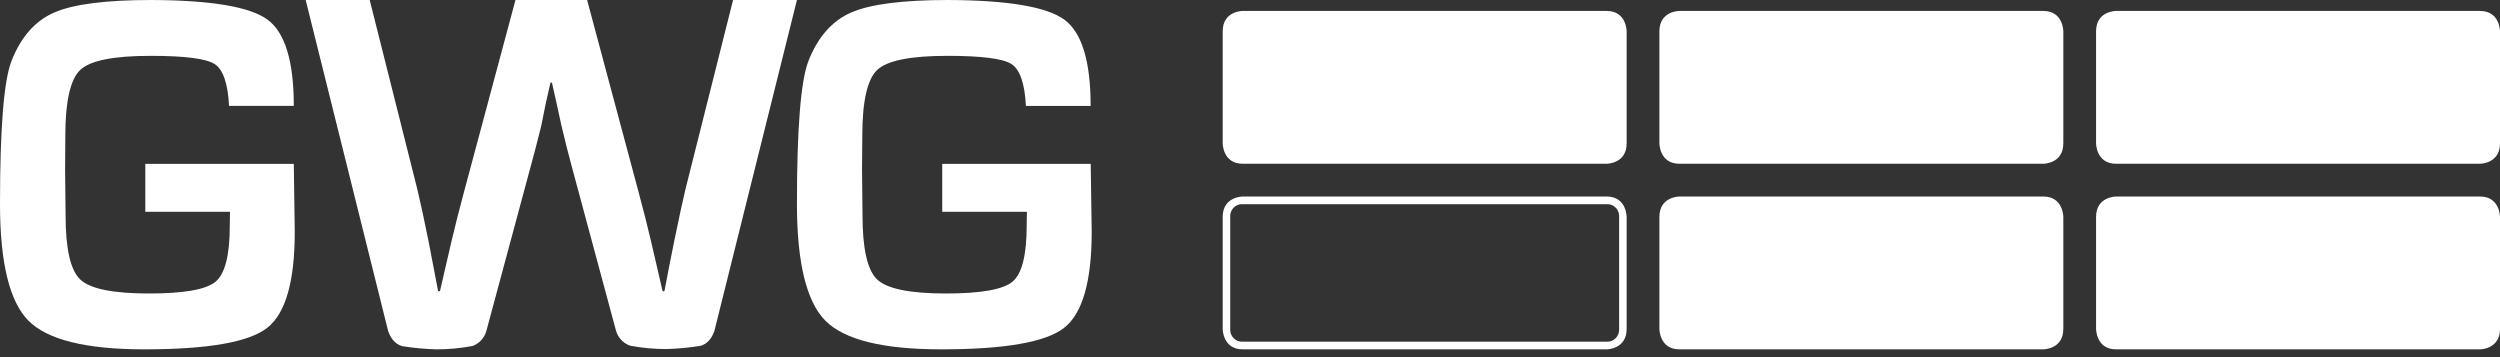
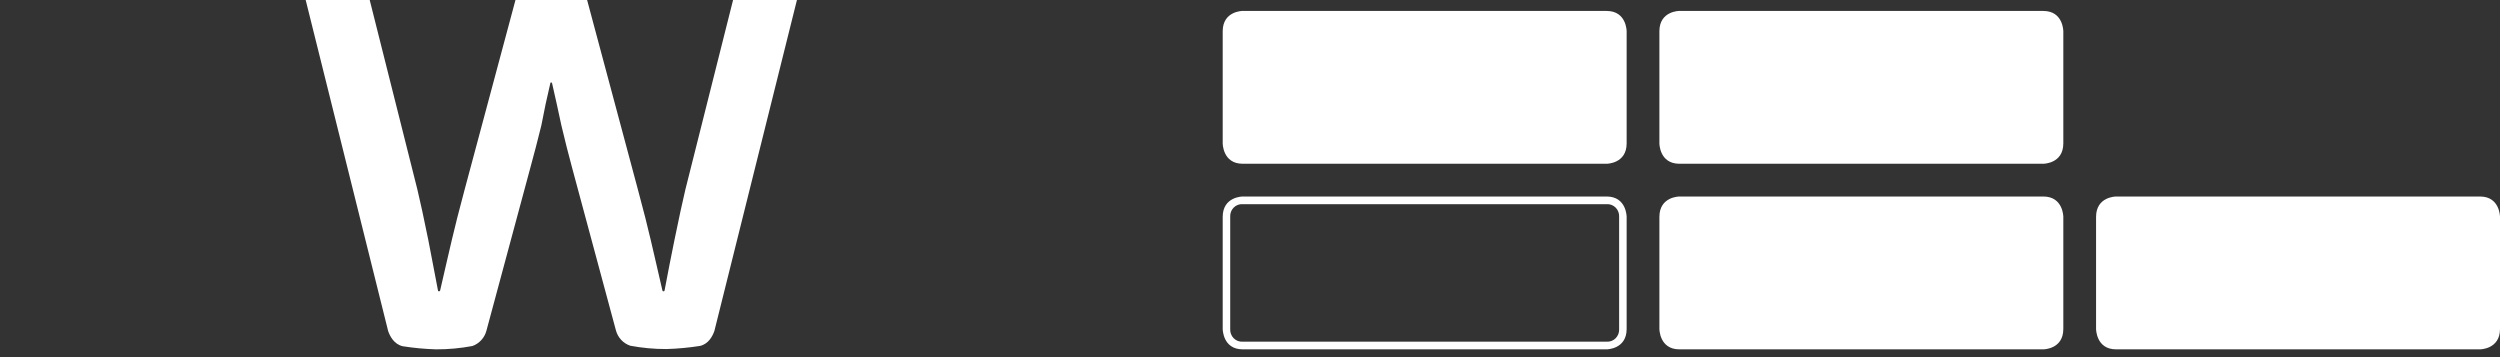
<svg xmlns="http://www.w3.org/2000/svg" width="210px" height="30px" viewBox="0 0 210 30" version="1.1">
  <rect x="0" y="0" width="210" height="30" fill="#333333" stroke="none" />
  <title>GWG_Outline</title>
  <desc>Created with Sketch.</desc>
  <defs />
  <g id="FOOTER" stroke="none" stroke-width="1" fill="none" fill-rule="evenodd" transform="translate(-385, -57)">
    <g fill="#FFFFFF" fill-rule="nonzero" id="GWG_Outline">
      <g transform="translate(385, 57)">
        <path d="M134.961,17.15 C135.243,17.132 135.52,17.239 135.72,17.444 C135.92,17.648 136.025,17.931 136.007,18.219 L136.007,27.632 C136.025,27.921 135.92,28.203 135.72,28.408 C135.52,28.612 135.243,28.719 134.961,28.701 L104.384,28.701 C104.102,28.719 103.825,28.612 103.625,28.408 C103.425,28.203 103.32,27.921 103.338,27.632 L103.338,18.219 C103.319,17.93 103.423,17.647 103.624,17.442 C103.824,17.238 104.101,17.131 104.384,17.15 L134.961,17.15 Z M134.961,16.507 L104.384,16.507 C104.384,16.507 102.707,16.507 102.707,18.219 L102.707,27.632 C102.707,27.632 102.707,29.345 104.384,29.345 L134.961,29.345 C134.961,29.345 136.638,29.345 136.638,27.632 L136.638,18.219 C136.638,18.219 136.638,16.507 134.961,16.507 Z" id="Shape" />
        <path d="M104.384,0.917 C104.384,0.917 102.707,0.917 102.707,2.626 L102.707,12.043 C102.707,12.043 102.707,13.755 104.384,13.755 L134.961,13.755 C134.961,13.755 136.638,13.755 136.638,12.043 L136.638,2.63 C136.638,2.63 136.638,0.92 134.961,0.92 L104.384,0.917 Z" id="Shape" />
        <path d="M141.066,16.507 C141.066,16.507 139.389,16.507 139.389,18.219 L139.389,27.632 C139.389,27.632 139.389,29.345 141.066,29.345 L171.642,29.345 C171.642,29.345 173.319,29.345 173.319,27.632 L173.319,18.219 C173.319,18.219 173.319,16.507 171.642,16.507 L141.066,16.507 Z" id="Shape" />
        <path d="M141.066,0.917 C141.066,0.917 139.389,0.917 139.389,2.626 L139.389,12.043 C139.389,12.043 139.389,13.755 141.066,13.755 L171.642,13.755 C171.642,13.755 173.319,13.755 173.319,12.043 L173.319,2.63 C173.319,2.63 173.319,0.92 171.642,0.92 L141.066,0.917 Z" id="Shape" />
        <path d="M177.747,16.507 C177.747,16.507 176.07,16.507 176.07,18.219 L176.07,27.632 C176.07,27.632 176.07,29.345 177.747,29.345 L208.323,29.345 C208.323,29.345 210,29.345 210,27.632 L210,18.219 C210,18.219 210,16.507 208.323,16.507 L177.747,16.507 Z" id="Shape" />
-         <path d="M177.747,0.917 C177.747,0.917 176.07,0.917 176.07,2.626 L176.07,12.043 C176.07,12.043 176.07,13.755 177.747,13.755 L208.323,13.755 C208.323,13.755 210,13.755 210,12.043 L210,2.63 C210,2.63 210,0.92 208.323,0.92 L177.747,0.917 Z" id="Shape" />
-         <path d="M12.205,17.79 L19.319,17.79 L19.301,18.97 C19.301,21.437 18.903,23.001 18.107,23.662 C17.311,24.323 15.447,24.654 12.514,24.654 C9.5,24.654 7.577,24.263 6.746,23.482 C5.915,22.701 5.503,20.88 5.509,18.019 L5.469,14.323 L5.487,11.429 C5.487,8.514 5.906,6.661 6.743,5.872 C7.58,5.083 9.552,4.689 12.66,4.691 C15.524,4.691 17.313,4.92 18.026,5.378 C18.74,5.835 19.144,7.008 19.239,8.895 L24.679,8.895 C24.679,5.148 23.945,2.734 22.477,1.653 C21.009,0.572 17.757,0.021 12.722,0 C8.878,0 6.153,0.352 4.547,1.055 C2.94,1.758 1.743,3.122 0.956,5.148 C0.319,6.815 0,10.803 0,17.113 C0,22.056 0.796,25.331 2.388,26.936 C3.98,28.542 7.224,29.345 12.122,29.345 C17.464,29.345 20.906,28.743 22.446,27.538 C23.987,26.333 24.758,23.65 24.76,19.49 L24.679,13.766 L12.205,13.766 L12.205,17.79 Z" id="Shape" />
        <path d="M25.677,0 L31.055,0 L35.06,15.919 C35.305,16.939 35.61,18.348 35.975,20.147 L36.383,22.272 L36.79,24.398 C36.79,24.398 36.79,24.467 36.875,24.47 C36.921,24.475 36.963,24.443 36.972,24.398 C37.188,23.447 37.351,22.757 37.461,22.272 L37.95,20.169 C38.207,19.065 38.565,17.656 39.025,15.941 L43.3,0 L49.317,0 L53.589,15.941 C54.051,17.656 54.409,19.065 54.664,20.169 L55.153,22.272 C55.263,22.757 55.422,23.463 55.642,24.398 C55.65,24.444 55.692,24.476 55.739,24.47 C55.76,24.472 55.78,24.466 55.796,24.452 C55.812,24.438 55.822,24.419 55.824,24.398 L56.231,22.272 L56.657,20.147 C57.025,18.348 57.33,16.939 57.572,15.919 L61.578,0 L66.943,0 L60.011,27.79 C59.863,28.221 59.525,28.892 58.801,29.057 C57.867,29.204 56.925,29.292 55.98,29.32 C54.961,29.322 53.943,29.229 52.94,29.041 C52.355,28.842 51.905,28.363 51.74,27.761 L48.07,14.142 C47.744,12.938 47.439,11.734 47.155,10.528 L46.769,8.745 L46.362,6.936 L46.24,6.936 L45.832,8.745 L45.472,10.541 C45.175,11.749 44.862,12.953 44.531,14.155 L40.861,27.774 C40.704,28.376 40.261,28.86 39.68,29.066 C38.676,29.254 37.657,29.348 36.637,29.345 C35.692,29.317 34.75,29.23 33.816,29.082 C33.089,28.905 32.754,28.233 32.606,27.815 L25.677,0 Z" id="Shape" />
-         <path d="M79.147,17.79 L86.26,17.79 L86.241,18.97 C86.241,21.437 85.843,23.001 85.048,23.662 C84.252,24.323 82.388,24.654 79.456,24.654 C76.442,24.654 74.519,24.263 73.688,23.482 C72.857,22.701 72.445,20.88 72.451,18.019 L72.411,14.323 L72.433,11.429 C72.433,8.514 72.851,6.661 73.688,5.872 C74.525,5.083 76.494,4.689 79.595,4.691 C82.459,4.691 84.248,4.92 84.961,5.378 C85.674,5.835 86.08,7.009 86.176,8.898 L91.613,8.898 C91.613,5.151 90.879,2.737 89.411,1.656 C87.943,0.575 84.695,0.023 79.666,0 C75.819,0 73.093,0.352 71.489,1.055 C69.885,1.758 68.689,3.122 67.899,5.148 C67.262,6.81 66.943,10.799 66.943,17.113 C66.943,22.056 67.739,25.331 69.331,26.936 C70.922,28.542 74.167,29.345 79.063,29.345 C84.405,29.345 87.847,28.743 89.387,27.538 C90.927,26.333 91.699,23.65 91.703,19.49 L91.62,13.766 L79.147,13.766 L79.147,17.79 Z" id="Shape" />
      </g>
    </g>
  </g>
</svg>